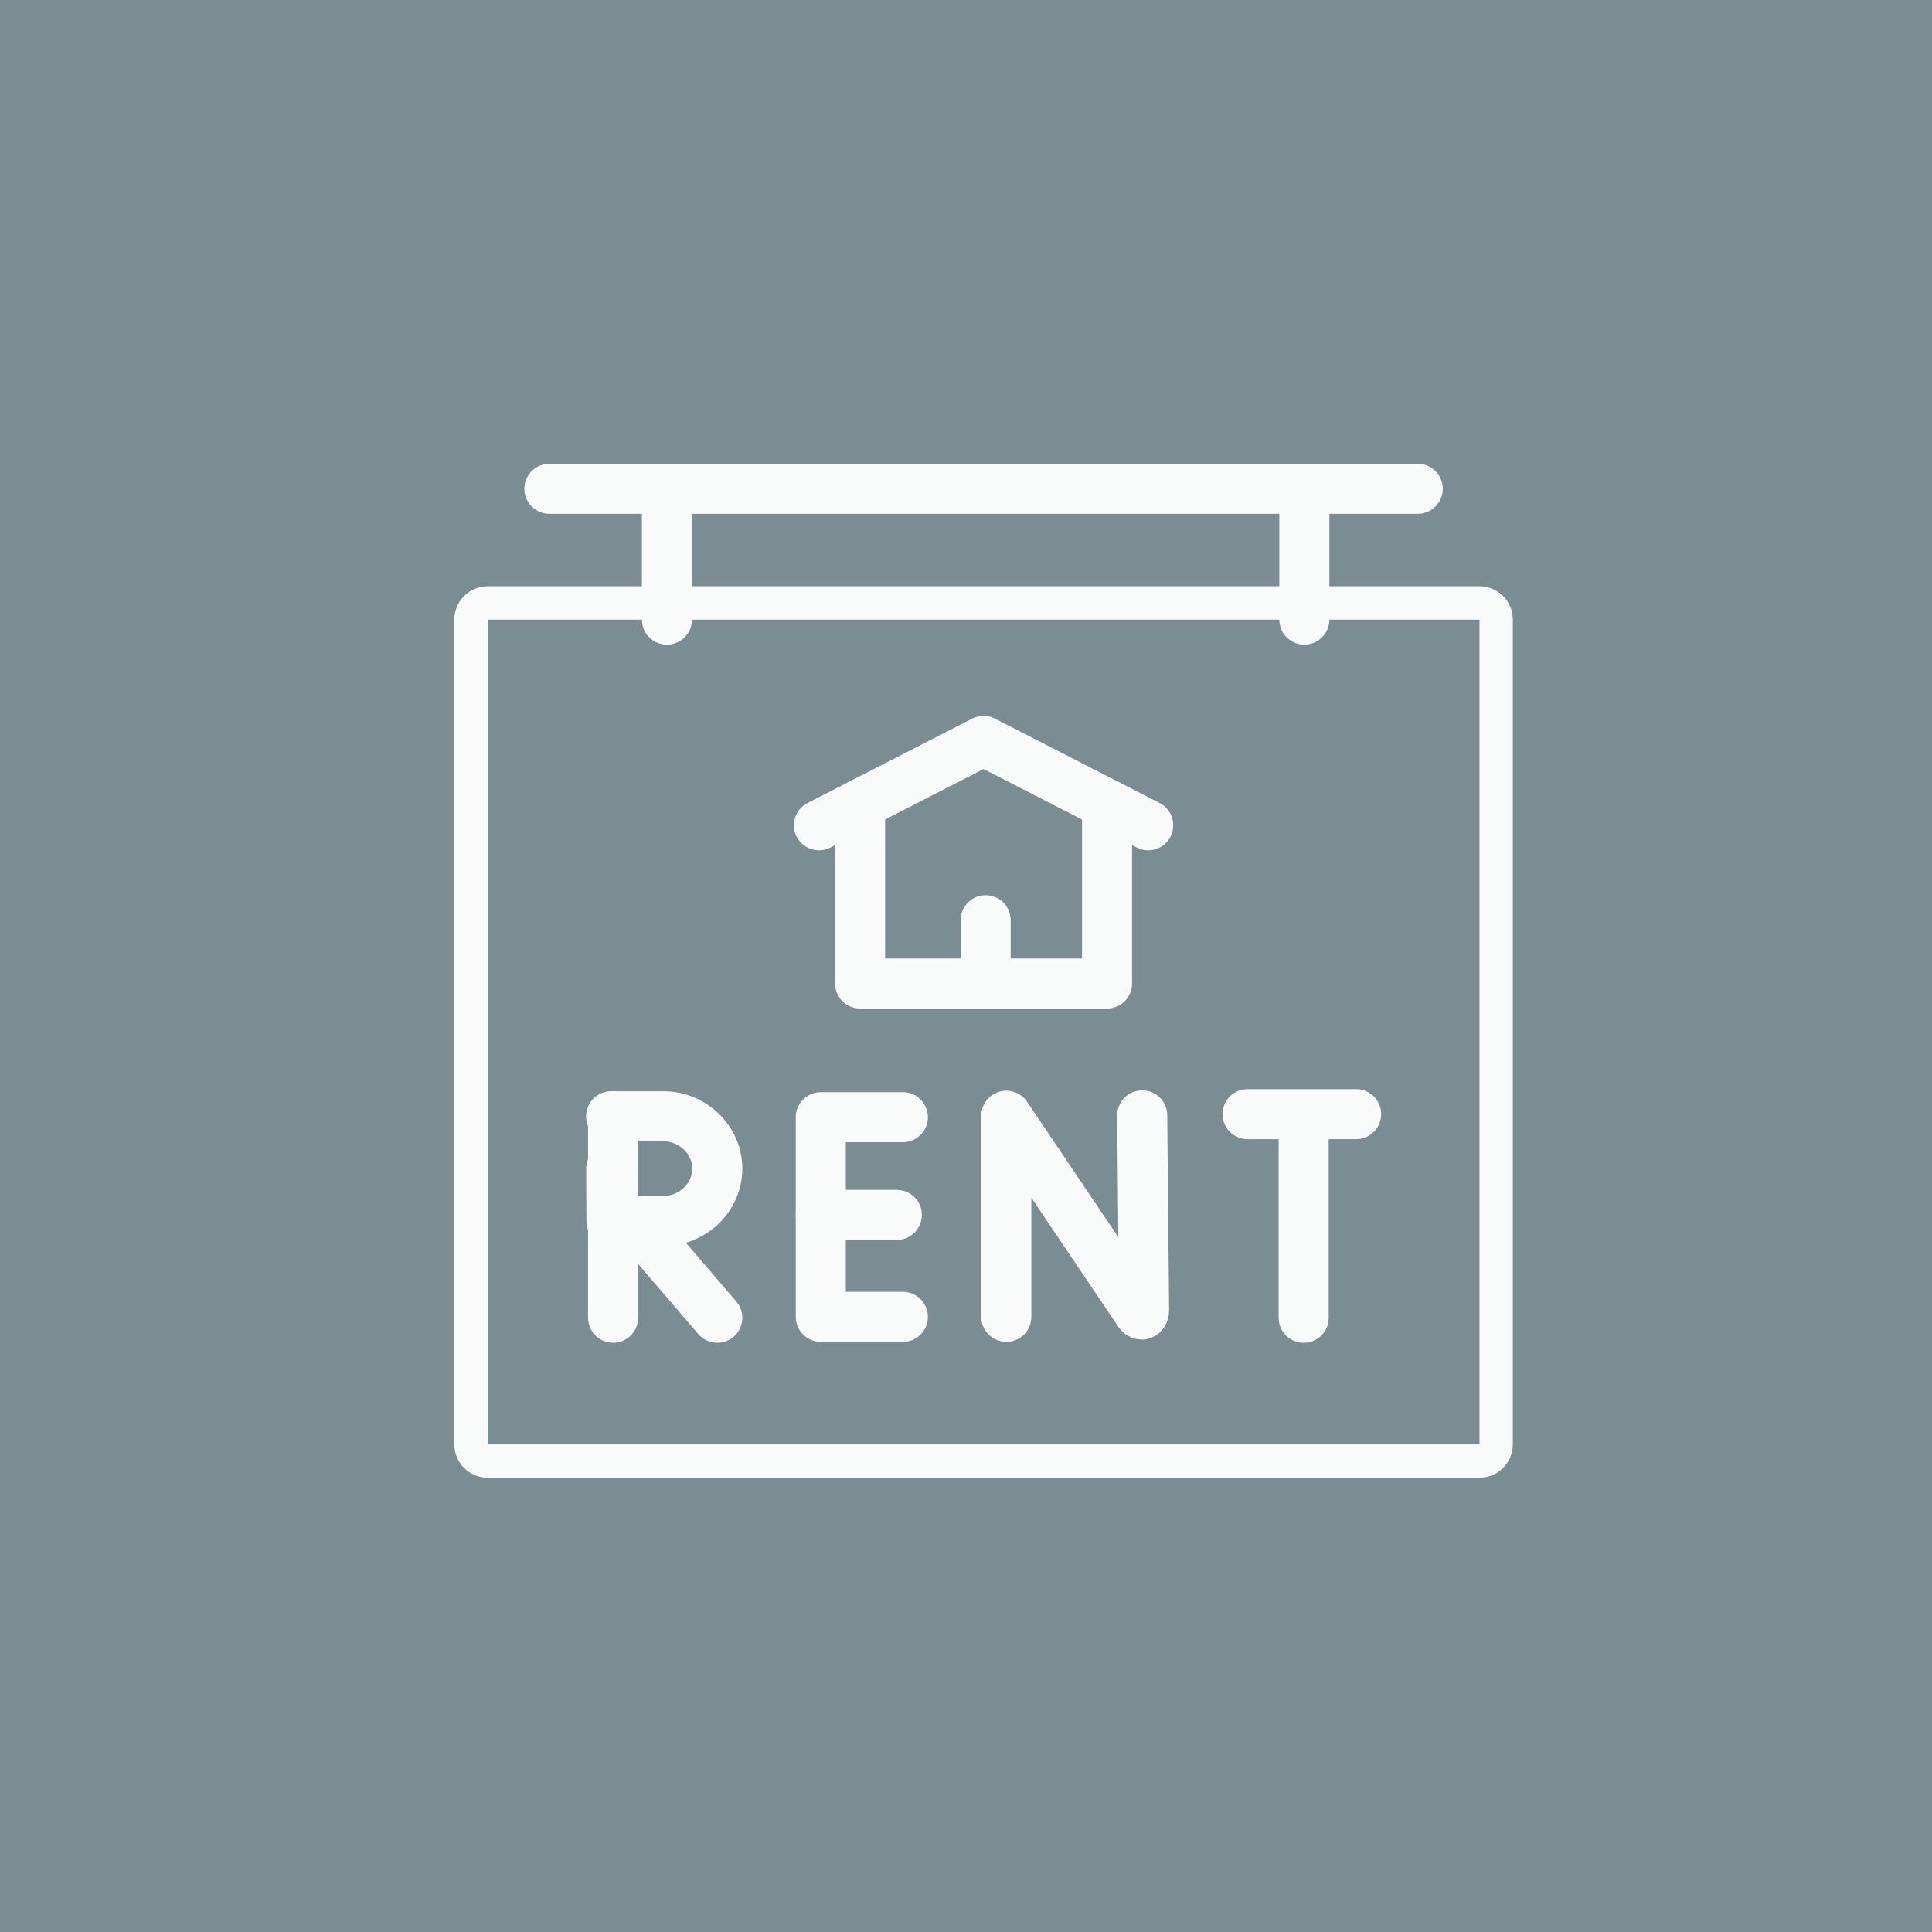
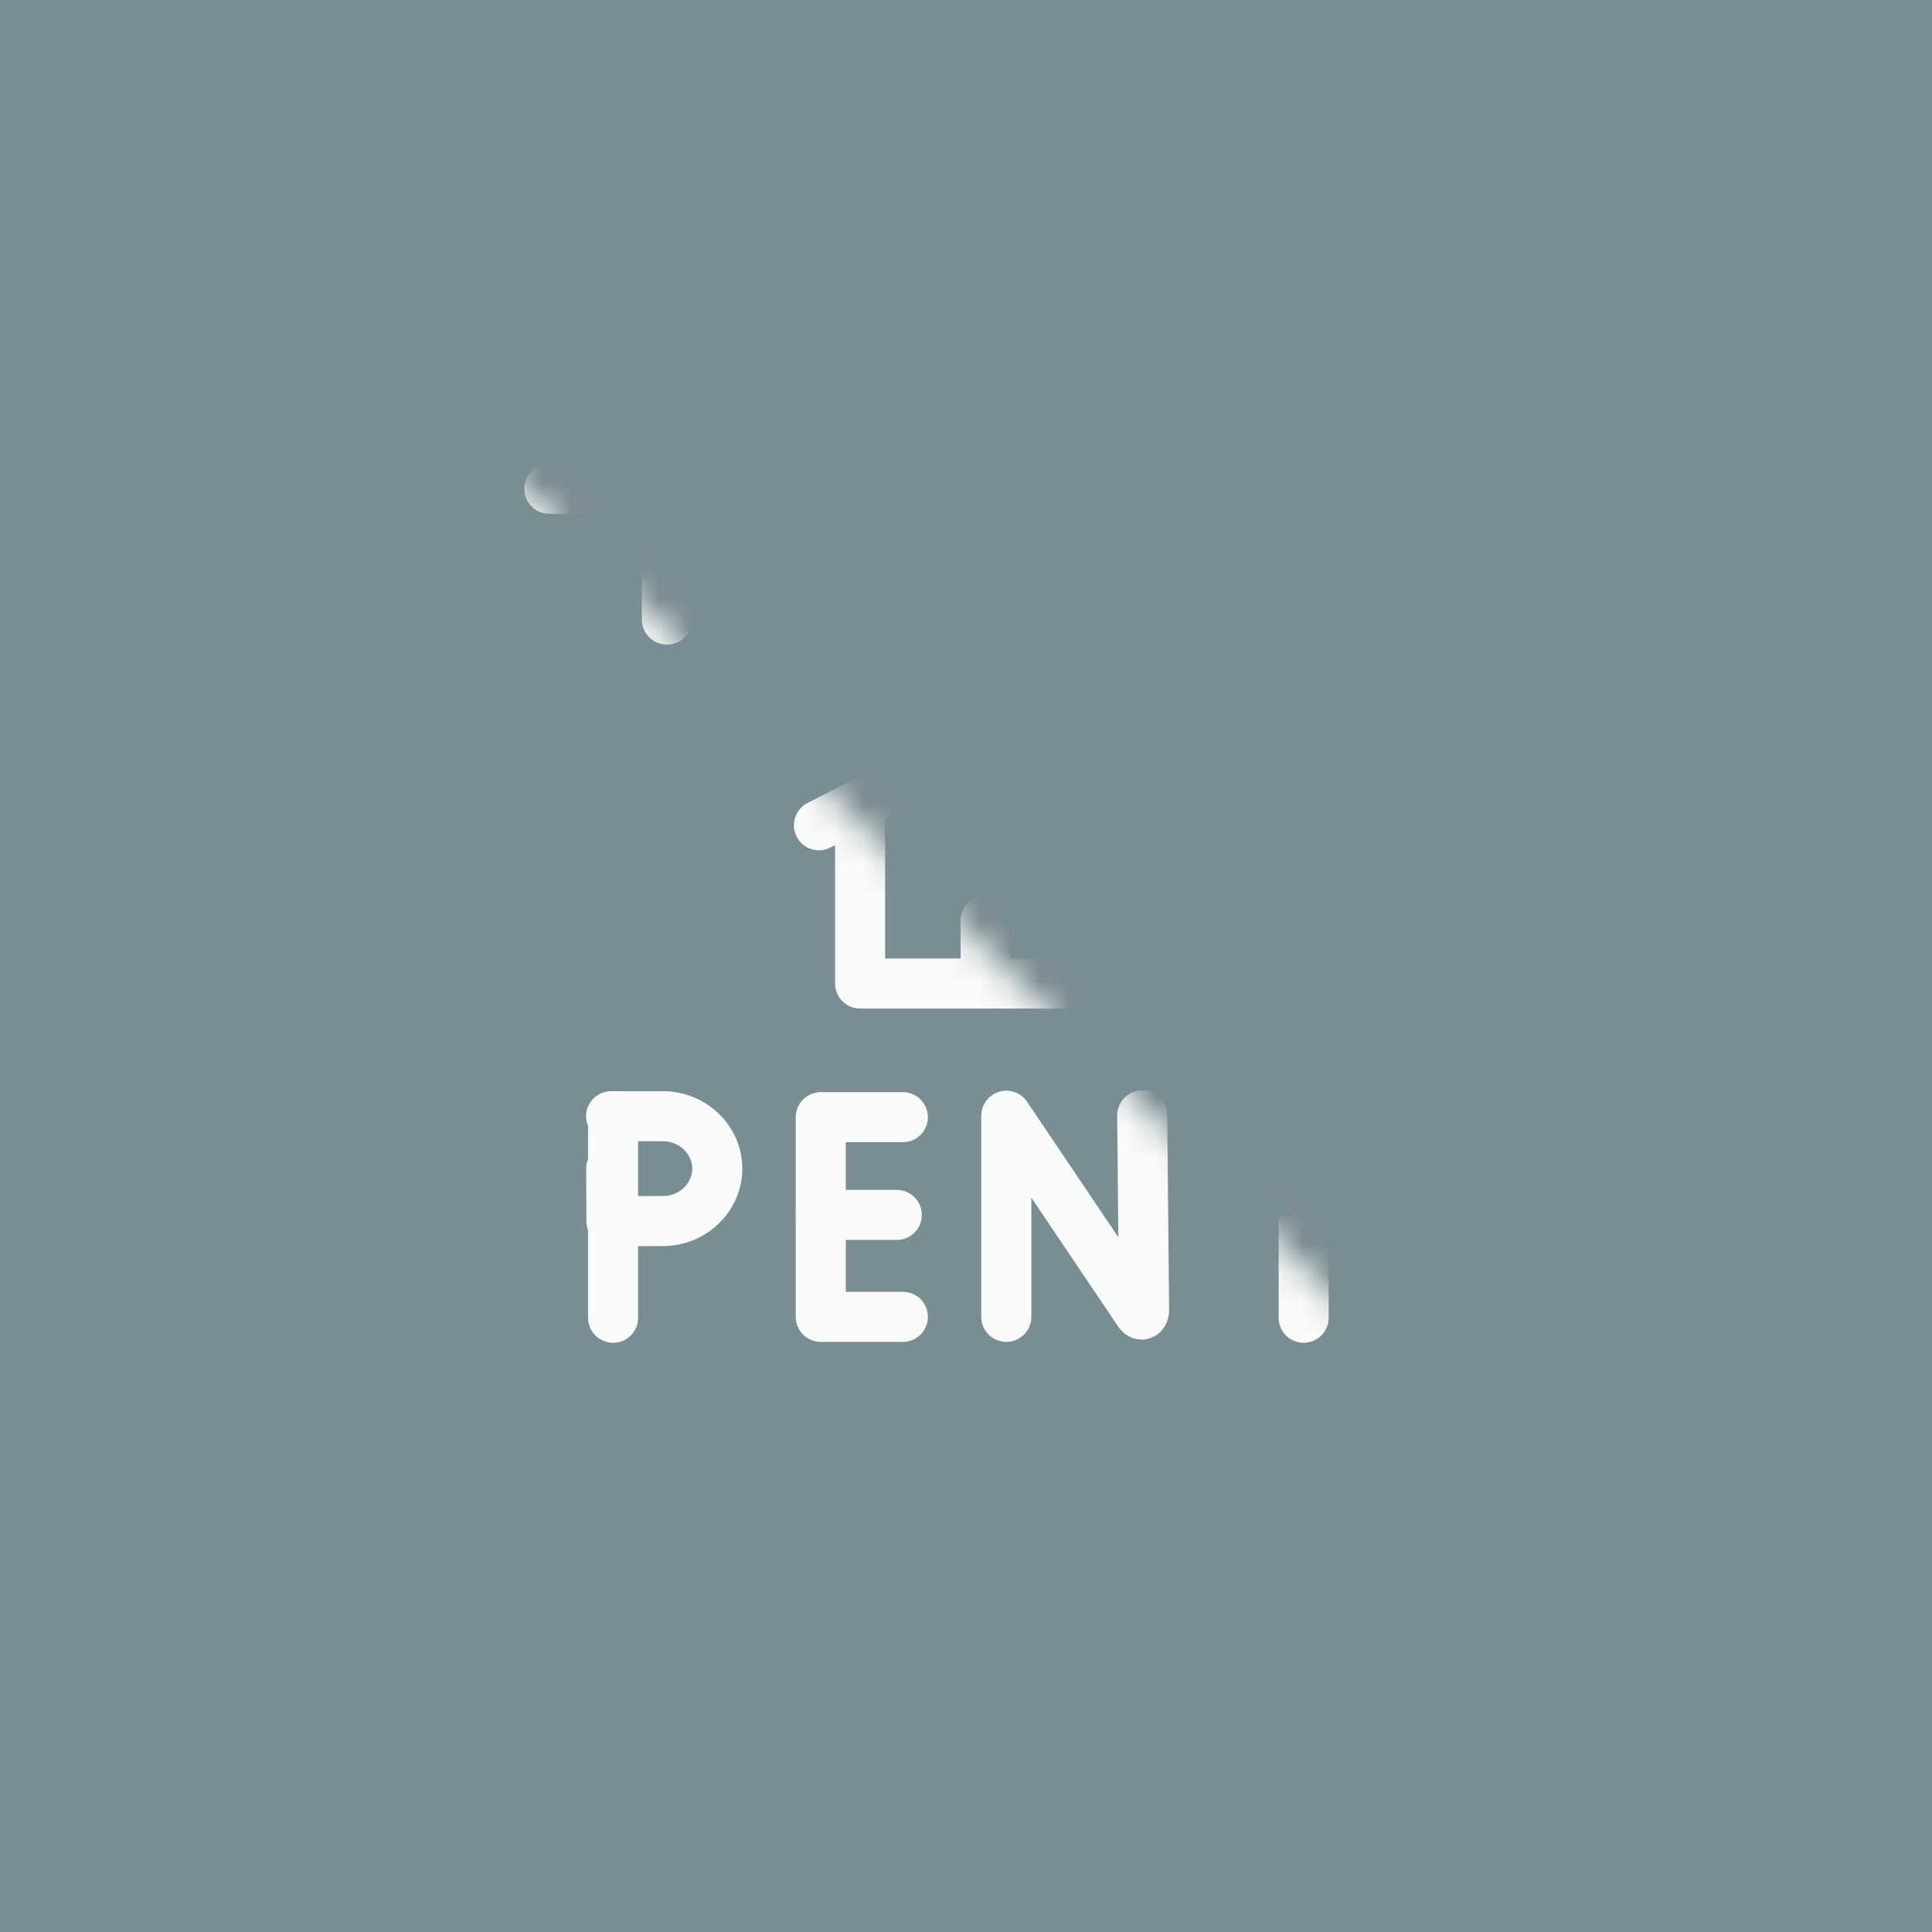
<svg xmlns="http://www.w3.org/2000/svg" width="66" height="66" viewBox="0 0 66 66" fill="none">
  <rect width="66" height="66" fill="#7A8D92" />
  <g opacity="0.95">
    <mask id="mask0_0_1214" style="mask-type:luminance" maskUnits="userSpaceOnUse" x="14" y="13" width="39" height="39">
-       <path fill-rule="evenodd" clip-rule="evenodd" d="M14.4 13.2L52.8 13.2L52.8 51.6L14.4 51.6L14.4 13.2Z" fill="white" />
+       <path fill-rule="evenodd" clip-rule="evenodd" d="M14.4 13.2L52.8 51.6L14.4 51.6L14.4 13.2Z" fill="white" />
    </mask>
    <g mask="url(#mask0_0_1214)">
-       <path d="M16.659 49.911C16.344 49.911 16.089 49.656 16.089 49.341L16.089 21.167C16.089 20.852 16.344 20.597 16.659 20.597L50.541 20.597C50.856 20.597 51.111 20.852 51.111 21.167V49.341C51.111 49.656 50.856 49.911 50.541 49.911L16.659 49.911Z" stroke="white" stroke-width="1.14" stroke-linecap="round" stroke-linejoin="round" />
      <path d="M34.377 44.986V38.115L38.909 44.842C38.993 44.966 39.083 44.905 39.083 44.754L39.02 38.102" stroke="white" stroke-width="1.71" stroke-linecap="round" stroke-linejoin="round" />
      <path d="M30.843 38.165H28.039V44.986H30.843" stroke="white" stroke-width="1.71" stroke-linecap="round" stroke-linejoin="round" />
      <path d="M30.636 41.503H28.039" stroke="white" stroke-width="1.71" stroke-linecap="round" stroke-linejoin="round" />
      <path d="M42.618 38.061H46.327" stroke="white" stroke-width="1.71" stroke-linecap="round" stroke-linejoin="round" />
      <path d="M44.535 38.133V45.017" stroke="white" stroke-width="1.71" stroke-linecap="round" stroke-linejoin="round" />
-       <path d="M21.683 41.732L24.504 45.017" stroke="white" stroke-width="1.71" stroke-linecap="round" stroke-linejoin="round" />
      <path d="M20.944 38.133V45.017" stroke="white" stroke-width="1.71" stroke-linecap="round" stroke-linejoin="round" />
      <path d="M20.876 38.133H22.66C23.659 38.133 24.504 38.934 24.504 39.922C24.504 40.91 23.659 41.712 22.66 41.712C22.165 41.712 20.888 41.719 20.888 41.719C20.888 41.719 20.88 40.42 20.88 39.922" stroke="white" stroke-width="1.71" stroke-linecap="round" stroke-linejoin="round" />
      <path d="M22.783 21.167V16.769" stroke="white" stroke-width="1.71" stroke-linecap="round" stroke-linejoin="round" />
      <path d="M44.558 21.167V16.769" stroke="white" stroke-width="1.71" stroke-linecap="round" stroke-linejoin="round" />
      <path d="M48.432 16.697L18.768 16.697" stroke="white" stroke-width="1.71" stroke-linecap="round" stroke-linejoin="round" />
      <path d="M37.818 27.473V33.598H29.382V27.473" stroke="white" stroke-width="1.71" stroke-linecap="round" stroke-linejoin="round" />
      <path d="M33.671 33.598V31.436" stroke="white" stroke-width="1.71" stroke-linecap="round" stroke-linejoin="round" />
      <path d="M27.976 28.193L33.6 25.311L39.224 28.193" stroke="white" stroke-width="1.71" stroke-linecap="round" stroke-linejoin="round" />
    </g>
  </g>
</svg>